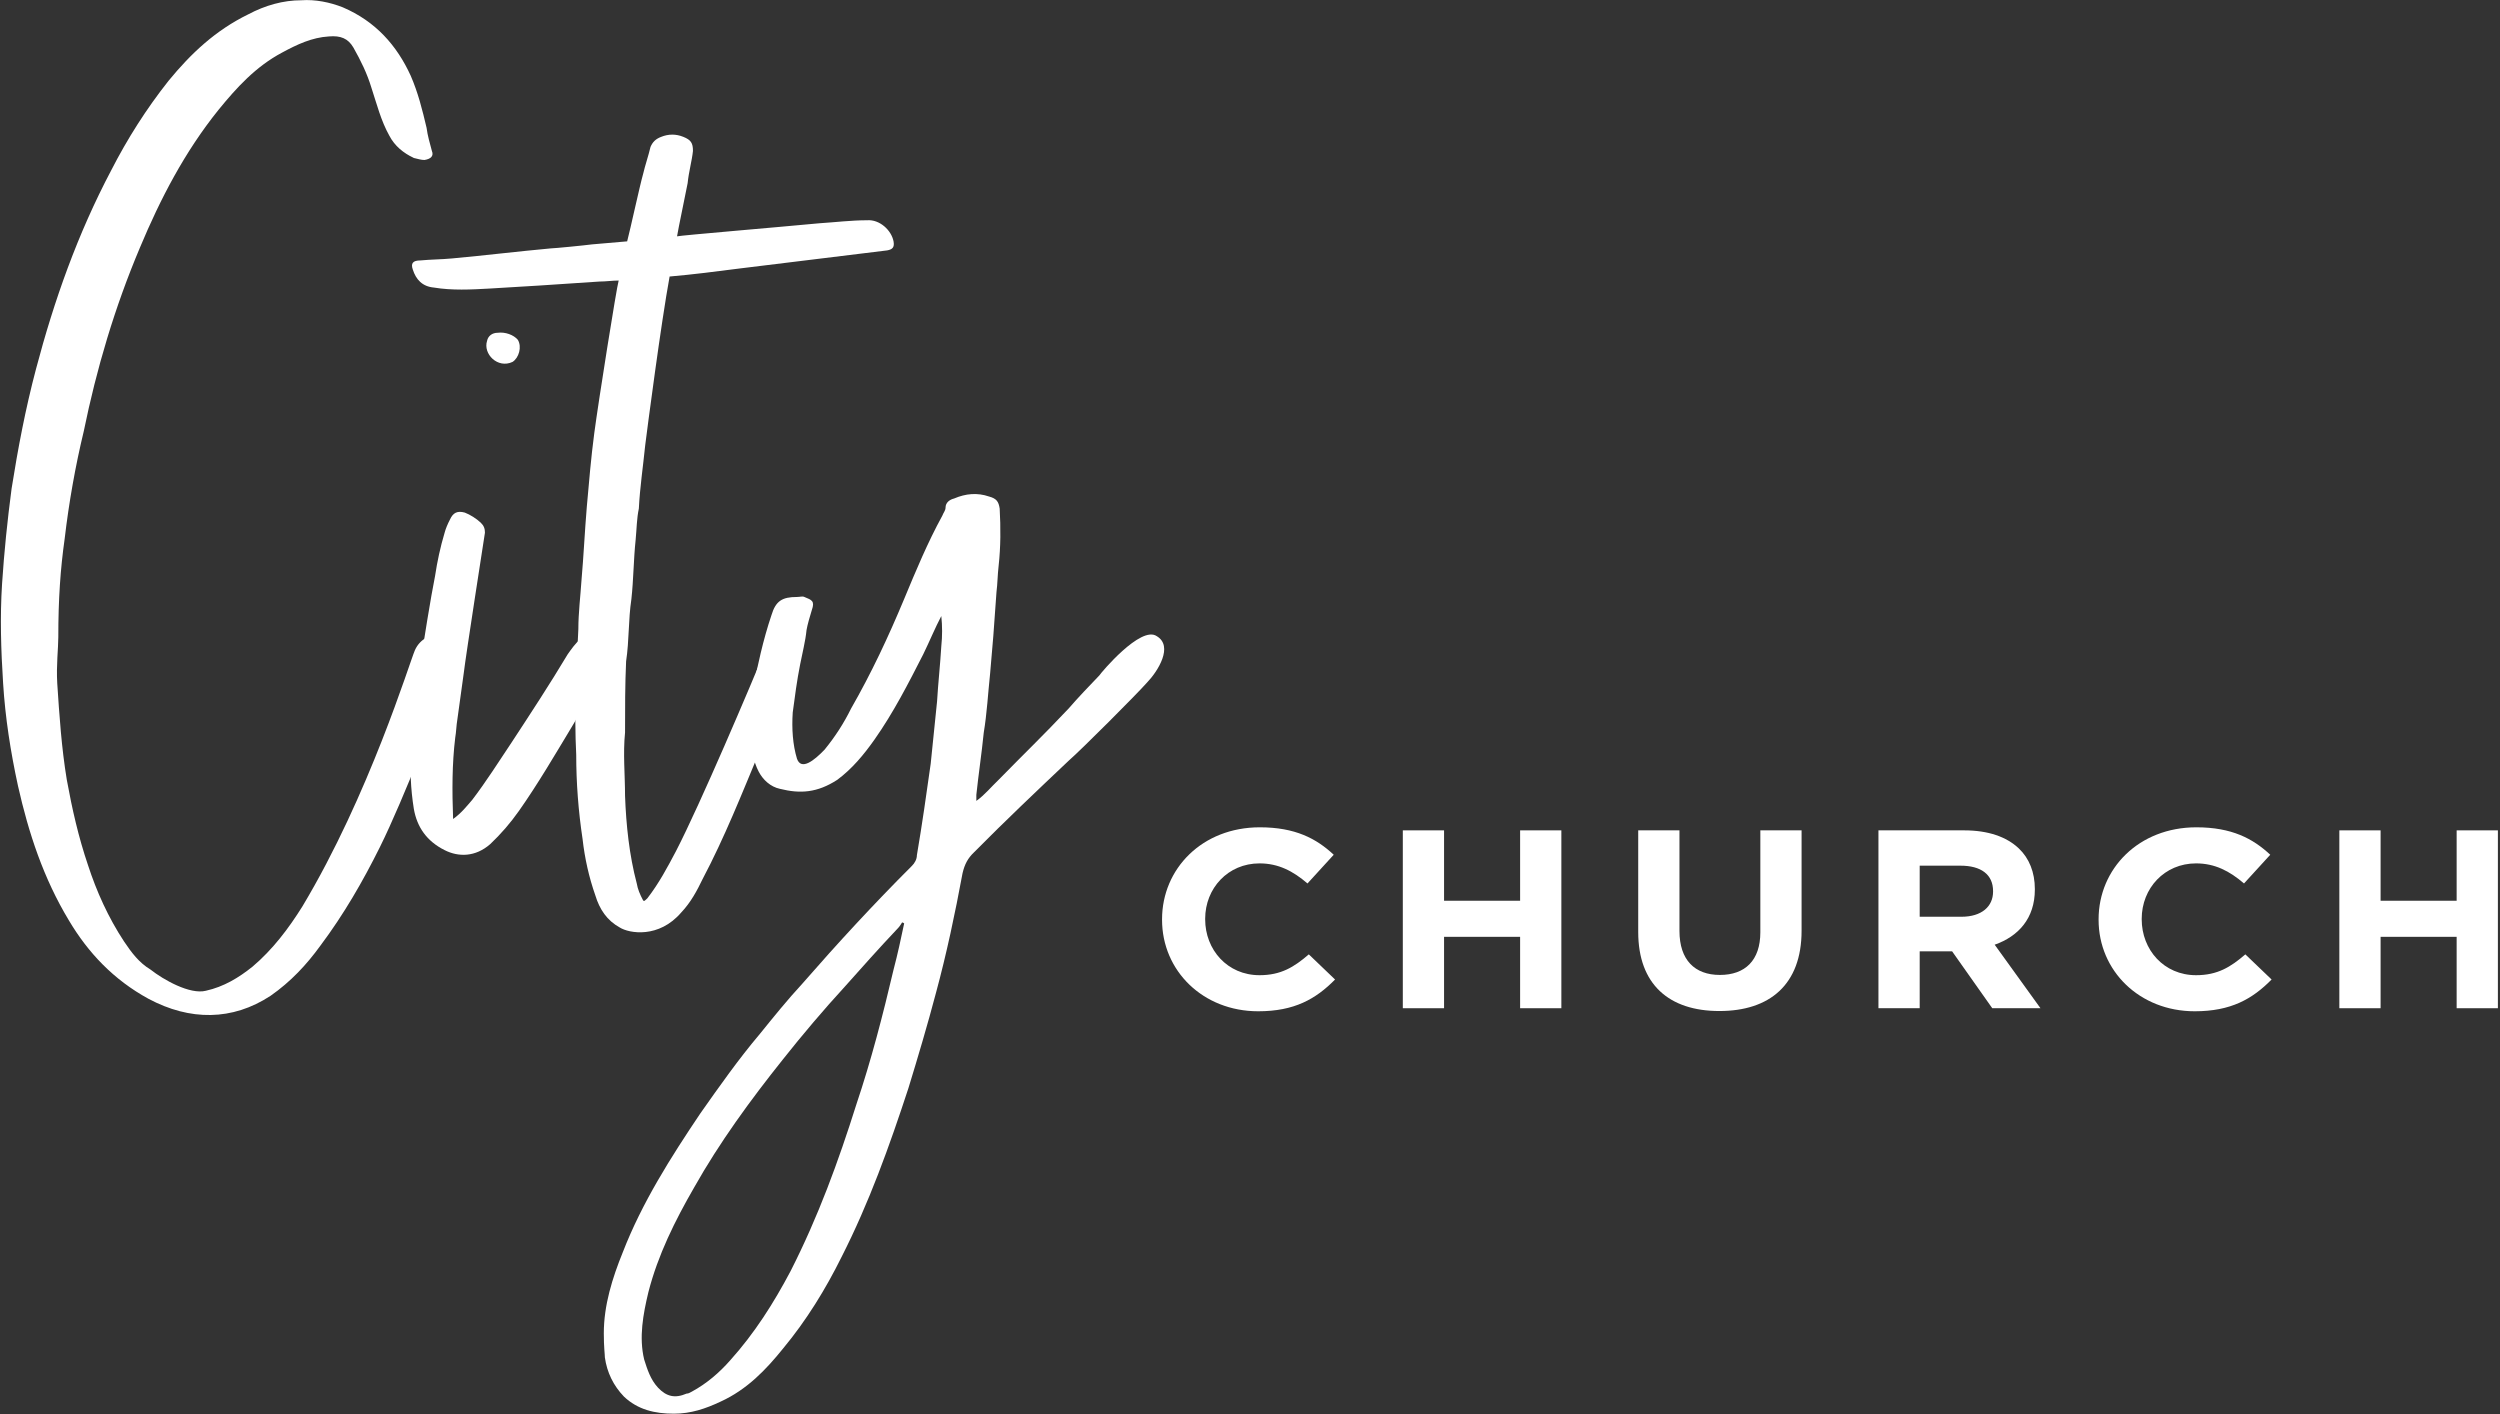
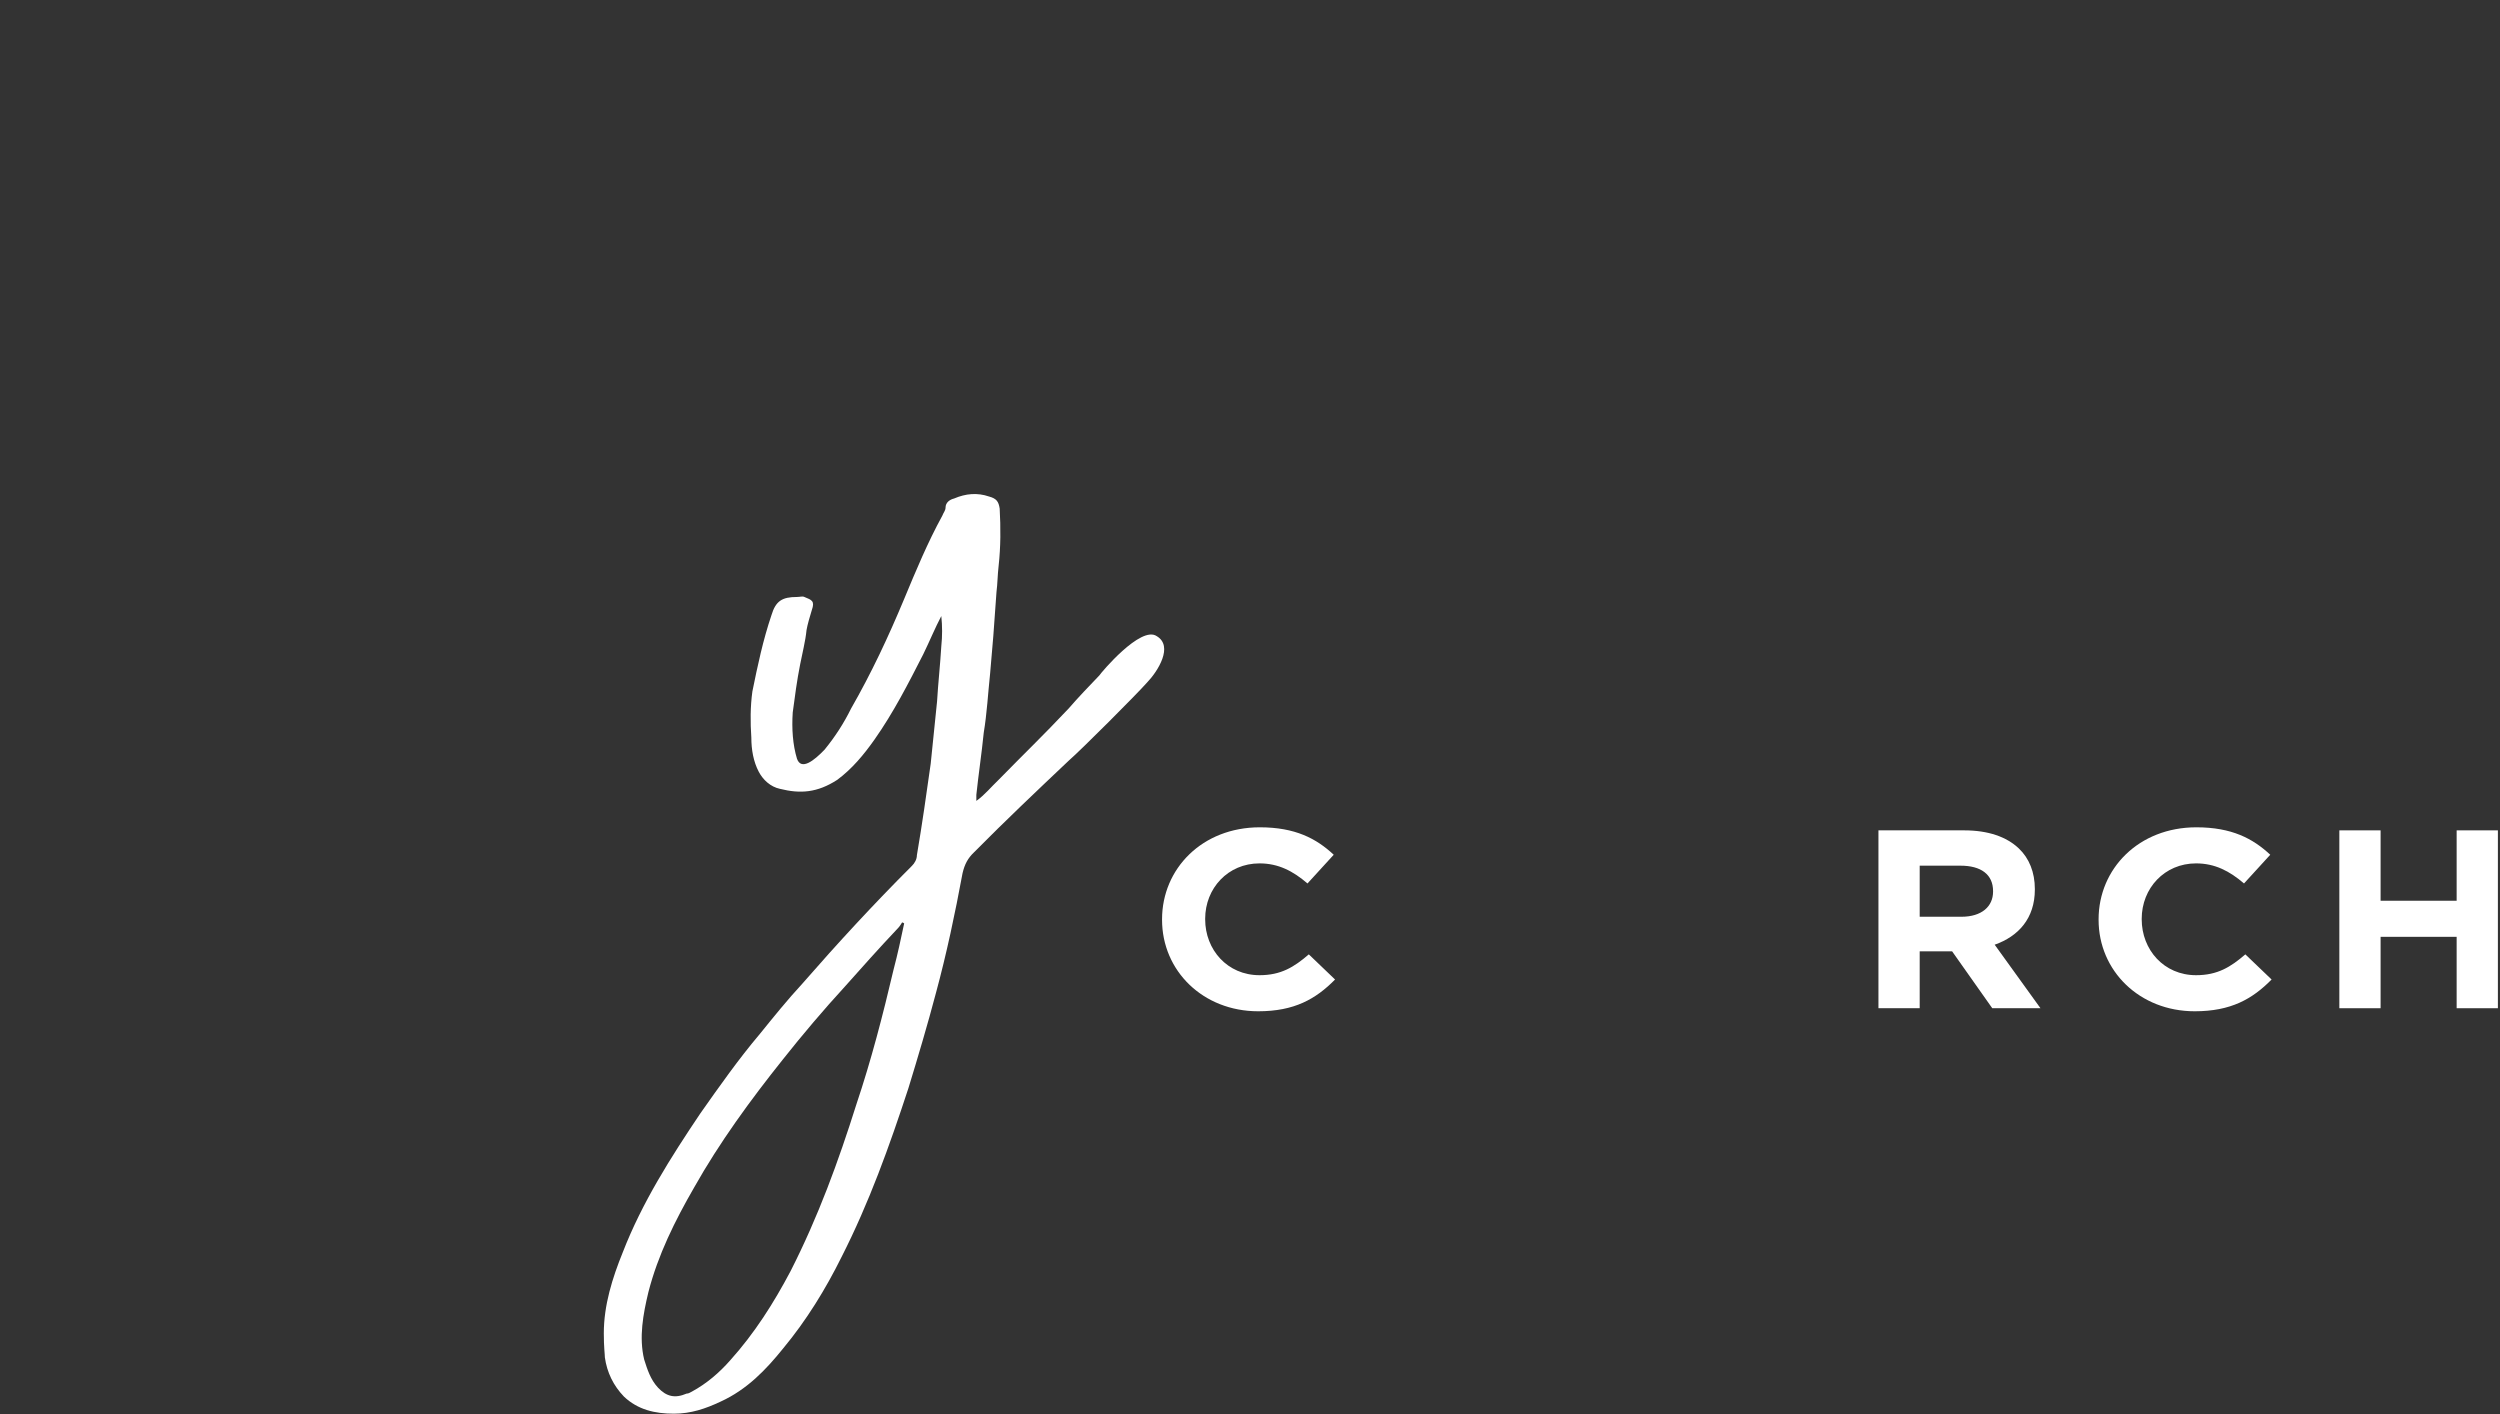
<svg xmlns="http://www.w3.org/2000/svg" width="100%" height="100%" viewBox="0 0 1034 585" version="1.1" xml:space="preserve" style="fill-rule:evenodd;clip-rule:evenodd;stroke-linejoin:round;stroke-miterlimit:1.414;">
  <rect x="0" y="0" width="1034" height="585" fill="#333333" stroke="none" />
  <g transform="matrix(1,0,0,1,-6470.57,-662.178)">
    <g transform="matrix(1,0,0,1,4208.51,0)">
      <g transform="matrix(1,0,0,1,1335.93,10.637)">
        <g transform="matrix(0.767,0,0,0.726,171.404,257.241)">
-           <path d="M1064.08,1112.13C1086.4,1124.72 1109.3,1124.72 1129.9,1110.41C1140.77,1102.4 1149.36,1092.67 1156.8,1081.8C1169.39,1064.05 1179.69,1045.17 1188.85,1025.71C1202.01,997.668 1220.89,945.016 1224.33,935.287C1226.62,928.419 1228.33,920.98 1230.62,913.54C1231.77,908.961 1231.19,906.672 1224.9,904.955C1217.46,903.238 1210.59,906.672 1207.73,913.54C1204.87,920.407 1183.12,995.951 1147.07,1059.48C1139.63,1072.07 1131.04,1084.09 1120.17,1093.81C1112.73,1100.11 1104.72,1105.26 1094.99,1107.55C1086.4,1109.84 1072.1,1101.25 1065.23,1095.53C1058.93,1091.52 1054.93,1085.8 1050.92,1079.51C1042.34,1065.77 1036.04,1050.89 1031.46,1036.01C1026.31,1019.99 1022.88,1003.96 1020.02,987.366C1017.16,969.053 1016.01,950.739 1014.87,932.426C1014.29,922.124 1015.44,912.395 1015.44,906.1C1015.44,884.353 1016.58,867.184 1018.87,850.015C1021.16,829.412 1024.6,808.809 1029.17,788.779C1036.04,753.296 1045.77,718.386 1059.51,684.048C1070.38,656.578 1083.54,629.68 1101.86,605.643C1111.59,593.053 1121.89,581.034 1136.19,573.022C1144.21,568.444 1152.22,564.438 1161.38,563.866C1167.67,563.293 1171.68,565.01 1174.54,570.161C1178.54,577.601 1181.98,585.041 1184.27,593.053C1187.13,602.209 1189.42,611.939 1194,620.523C1196.86,626.246 1201.44,630.252 1207.16,633.114C1209.45,633.686 1211.16,634.258 1212.88,634.258C1216.32,633.686 1218.03,631.969 1216.89,629.108C1215.74,624.529 1214.6,620.523 1214.03,615.945C1211.74,605.643 1209.45,595.914 1205.44,586.185C1198,569.016 1186.56,555.281 1168.82,547.269C1161.95,544.407 1153.93,542.69 1146.5,543.263C1136.77,543.263 1127.04,546.124 1117.88,551.275C1100.14,560.432 1086.98,573.595 1074.96,589.047C1062.94,605.071 1052.64,622.24 1044.05,639.981C1025.74,676.608 1013.15,714.38 1003.42,753.296C997.698,776.188 993.692,798.508 990.258,821.4C987.969,839.713 986.252,857.454 985.107,875.768C983.962,894.654 984.535,913.54 985.679,932.426C986.824,951.884 989.685,971.342 993.692,990.8C999.415,1017.7 1007.43,1043.45 1021.16,1067.49C1031.46,1085.8 1045.2,1101.25 1064.08,1112.13Z" style="fill:white;fill-rule:nonzero;" />
-           <path d="M1260.38,749.29C1263.82,747.001 1265.53,740.706 1263.24,736.7C1260.95,733.838 1256.38,732.121 1252.37,732.693C1249.51,732.693 1247.22,734.41 1246.65,737.272C1244.36,744.712 1252.37,753.296 1260.38,749.29ZM1223.76,1027.43C1231.19,1031.43 1240.35,1031.43 1248.36,1023.99C1254.09,1018.27 1259.24,1011.98 1263.82,1005.11C1274.12,989.655 1283.27,973.059 1292.43,957.034C1295.87,951.311 1304.45,932.998 1305.59,930.136C1312.46,917.546 1313.61,910.678 1306.74,905.528C1299.87,900.949 1293.58,910.678 1290.14,915.829C1280.41,932.998 1270.11,949.595 1259.81,966.191C1252.94,977.065 1246.08,988.511 1238.63,998.812C1235.77,1002.25 1232.91,1006.25 1228.33,1009.69C1227.76,993.661 1227.76,978.209 1229.48,963.33C1230.05,959.896 1230.05,956.462 1230.62,953.028L1234.06,926.703C1235.2,916.401 1244.93,850.587 1245.5,846.581C1245.5,844.292 1244.93,842.575 1243.21,840.858C1240.92,838.569 1237.49,836.279 1234.63,835.135C1230.62,833.99 1228.33,835.135 1226.62,839.141C1225.47,841.43 1224.33,844.292 1223.76,846.581C1221.47,854.593 1219.75,863.177 1218.61,871.19C1216.32,883.208 1212.31,909.534 1210.59,922.124C1208.88,932.426 1208.3,942.155 1207.16,952.456C1206.59,958.179 1206.59,963.902 1206.01,969.053C1204.87,981.071 1205.44,992.517 1207.16,1003.96C1208.88,1014.26 1214.03,1022.28 1223.76,1027.43Z" style="fill:white;fill-rule:nonzero;" />
-           <path d="M1318.18,1071.49C1323.34,1074.93 1339.36,1077.79 1351.38,1062.91C1356.53,1057.19 1359.96,1050.32 1362.82,1044.02C1374.84,1019.99 1384,995.378 1393.73,970.77C1402.88,946.161 1398.31,957.607 1407.46,933.57C1409.75,927.275 1411.47,920.407 1413.76,914.112C1414.33,912.395 1416.05,910.106 1414.33,908.389C1411.47,905.528 1408.61,903.811 1404.6,904.955C1401.17,905.528 1398.88,907.244 1397.73,910.678C1388.58,934.142 1361.68,1001.1 1348.52,1028C1343.94,1037.16 1339.36,1046.31 1333.06,1054.9C1331.35,1056.61 1331.35,1056.61 1330.78,1056.04C1329.06,1052.61 1327.91,1049.75 1327.34,1046.31C1323.34,1030.29 1321.62,1013.12 1321.05,996.523C1321.05,984.505 1319.9,972.486 1321.05,960.468C1321.05,946.733 1321.05,932.998 1321.62,919.835C1323.34,907.817 1322.76,896.371 1324.48,884.353C1325.62,873.479 1325.62,862.033 1326.77,850.587C1327.34,844.292 1327.34,838.569 1328.49,832.846C1329.06,820.827 1330.78,808.809 1331.92,796.791C1333.06,787.062 1340.5,726.971 1345.08,700.645C1357.67,699.5 1370.26,697.783 1382.85,696.066L1462.4,685.765C1465.27,685.193 1466.41,684.048 1465.84,680.614C1464.69,674.319 1458.4,668.024 1451.53,668.596C1442.95,668.596 1434.36,669.741 1425.78,670.313C1402.88,672.602 1351.38,677.181 1349.09,677.753C1349.66,673.747 1354.24,650.855 1354.81,647.421C1355.38,641.126 1357.1,634.83 1357.67,629.108C1357.67,624.529 1356.53,622.812 1352.52,621.095C1348.52,619.378 1344.51,619.378 1340.5,621.095C1337.64,622.24 1335.93,623.957 1334.78,626.818C1333.64,631.969 1331.92,637.12 1330.78,642.27C1329.06,648.566 1323.91,673.747 1322.19,680.614L1303.31,682.331C1299.3,682.904 1282.7,684.62 1280.99,684.62C1263.24,686.337 1245.5,688.627 1227.76,690.343C1222.04,690.916 1216.32,690.916 1210.59,691.488C1206.59,691.488 1205.44,693.205 1206.59,696.639C1208.3,702.362 1211.74,706.368 1218.03,706.94C1227.76,708.657 1238.06,708.085 1247.79,707.512L1274.69,705.795L1307.31,703.506C1310.75,703.506 1314.18,702.934 1317.61,702.934C1316.47,706.94 1306.74,771.61 1304.45,789.923C1302.73,803.658 1301.59,817.966 1300.44,831.701C1299.3,846.009 1298.73,859.744 1297.58,873.479C1297.01,882.636 1295.87,892.365 1295.87,901.521C1294.72,925.558 1293.58,949.022 1294.72,973.059C1294.72,989.083 1295.87,1005.11 1298.15,1021.13C1299.3,1032.01 1301.59,1042.88 1305.02,1053.18C1307.31,1061.19 1311.32,1067.49 1318.18,1071.49Z" style="fill:white;fill-rule:nonzero;" />
          <path d="M1607.77,905.528C1599.18,899.232 1577.44,926.703 1576.86,927.847C1571.14,934.142 1565.42,940.438 1560.27,946.733C1545.96,962.757 1536.8,971.914 1522.5,987.366C1518.49,991.372 1515.06,995.951 1510.48,999.384L1510.48,995.951C1511.62,984.505 1513.34,972.486 1514.48,960.468C1516.2,949.595 1516.77,938.149 1517.92,926.703C1518.49,919.835 1519.06,912.395 1519.63,905.528L1521.35,880.346C1521.92,875.768 1521.92,870.617 1522.5,865.467C1523.64,854.593 1523.64,843.719 1523.07,832.846C1522.5,828.84 1521.35,827.123 1517.34,825.978C1511.05,823.689 1504.75,824.261 1498.46,827.123C1496.17,827.695 1493.88,829.412 1493.88,832.273C1493.88,833.99 1492.74,835.135 1492.16,836.852C1484.15,852.304 1477.86,868.328 1471.56,884.353C1462.98,906.1 1453.82,926.703 1442.95,946.733C1438.94,955.317 1434.36,962.757 1428.64,970.197C1422.91,976.493 1416.05,982.216 1413.76,975.348C1411.47,967.336 1410.9,958.179 1411.47,949.022C1412.61,939.865 1413.76,930.709 1415.48,921.552C1416.62,915.257 1418.34,908.389 1418.91,902.094C1419.48,898.66 1420.63,894.654 1421.77,890.648C1423.49,885.497 1421.77,884.925 1417.77,883.208C1416.62,882.636 1415.48,883.208 1413.76,883.208C1405.75,883.208 1402.31,885.497 1400.02,893.509C1395.44,907.817 1392.58,922.124 1389.72,937.004C1388.58,945.588 1388.58,954.745 1389.15,963.33C1389.15,970.197 1390.29,977.065 1393.16,982.788C1395.44,987.366 1399.45,991.372 1404.6,992.517C1415.48,995.378 1424.63,994.806 1435.51,987.366C1443.52,981.071 1449.81,973.059 1455.54,964.474C1465.84,949.022 1473.85,932.426 1481.86,915.829C1485.3,908.389 1488.16,900.949 1491.59,894.082C1492.16,899.805 1492.16,905.528 1491.59,911.251C1491.02,921.552 1489.87,932.426 1489.3,942.727L1485.87,978.209C1483.58,995.378 1481.29,1012.55 1478.43,1030.29C1478.43,1032.58 1477.28,1034.87 1475.57,1036.58C1454.96,1058.33 1435.51,1080.65 1416.62,1103.54C1408.61,1112.7 1401.17,1122.43 1393.73,1132.16C1382.28,1146.46 1371.98,1161.92 1361.68,1177.37C1345.65,1202.55 1330.2,1228.3 1319.9,1256.35C1314.18,1271.23 1309.6,1286.68 1309.6,1302.7C1309.6,1310.71 1310.17,1314.72 1310.17,1316.44C1311.32,1325.02 1314.75,1332.46 1320.47,1338.76C1327.91,1346.2 1337.07,1348.49 1347.37,1348.49C1356.53,1348.49 1364.54,1345.62 1372.55,1341.62C1386.86,1334.75 1397.16,1323.31 1406.32,1311.29C1418.91,1295.26 1429.21,1277.52 1437.8,1259.21C1452.67,1228.3 1463.55,1196.26 1473.85,1163.06C1479,1145.32 1484.15,1127.01 1488.73,1108.69C1494.45,1086.37 1499.03,1063.48 1503.04,1040.59C1504.18,1035.44 1505.9,1032.01 1509.33,1028.57C1525.93,1010.83 1543.1,993.661 1560.27,976.493C1567.13,970.197 1596.89,938.721 1602.62,931.853C1608.34,925.558 1616.92,911.251 1607.77,905.528ZM1465.84,1095.53C1460.12,1121.28 1453.82,1147.04 1445.81,1172.22C1436.08,1204.84 1425.2,1236.32 1410.33,1267.22C1401.17,1285.53 1390.87,1302.7 1377.7,1318.15C1371.98,1325.02 1365.11,1331.32 1357.1,1335.9C1355.96,1336.47 1355.38,1337.04 1354.24,1337.04C1347.94,1339.9 1343.37,1338.76 1338.79,1333.61C1334.78,1329.03 1333.06,1323.31 1331.35,1317.58C1328.49,1304.99 1330.78,1291.83 1333.64,1279.24C1338.79,1258.06 1347.94,1238.61 1358.25,1219.72C1371.98,1193.97 1388.58,1169.93 1406.32,1146.46C1416.62,1132.73 1428.07,1118.42 1439.51,1105.26C1448.67,1094.39 1457.83,1083.51 1467.55,1072.64C1468.7,1071.49 1469.84,1069.78 1470.42,1068.63C1470.99,1068.63 1471.56,1069.2 1471.56,1069.2C1469.84,1077.79 1468.13,1086.37 1465.84,1095.53Z" style="fill:white;fill-rule:nonzero;" />
        </g>
        <g transform="matrix(0.254,0,0,0.241,1063.92,685.672)">
          <path d="M1506.31,1593.91C1565.18,1593.91 1600.06,1572.98 1631.46,1539.4L1588.73,1496.23C1564.74,1518.04 1543.37,1531.99 1508.49,1531.99C1456.15,1531.99 1419.96,1488.38 1419.96,1436.05L1419.96,1435.18C1419.96,1382.85 1457.03,1340.11 1508.49,1340.11C1539.01,1340.11 1563,1353.19 1586.55,1374.56L1629.28,1325.28C1600.94,1297.38 1566.49,1278.19 1508.92,1278.19C1415.16,1278.19 1349.75,1349.27 1349.75,1436.05L1349.75,1436.92C1349.75,1524.58 1416.47,1593.91 1506.31,1593.91Z" style="fill:white;fill-rule:nonzero;" />
-           <path d="M1741.79,1588.68L1808.95,1588.68L1808.95,1466.14L1932.8,1466.14L1932.8,1588.68L1999.96,1588.68L1999.96,1283.42L1932.8,1283.42L1932.8,1404.22L1808.95,1404.22L1808.95,1283.42L1741.79,1283.42L1741.79,1588.68Z" style="fill:white;fill-rule:nonzero;" />
-           <path d="M2257.25,1593.48C2339.23,1593.48 2391.12,1548.12 2391.12,1455.67L2391.12,1283.42L2323.97,1283.42L2323.97,1458.29C2323.97,1506.7 2299.11,1531.55 2258.12,1531.55C2217.13,1531.55 2192.27,1505.82 2192.27,1456.11L2192.27,1283.42L2125.11,1283.42L2125.11,1457.86C2125.11,1547.69 2175.26,1593.48 2257.25,1593.48Z" style="fill:white;fill-rule:nonzero;" />
          <path d="M2516.28,1588.68L2583.44,1588.68L2583.44,1491L2636.21,1491L2701.62,1588.68L2780.12,1588.68L2705.54,1479.66C2744.36,1465.27 2770.96,1434.31 2770.96,1385.03L2770.96,1384.16C2770.96,1355.37 2761.8,1331.39 2744.79,1314.38C2724.73,1294.32 2694.64,1283.42 2655.83,1283.42L2516.28,1283.42L2516.28,1588.68ZM2583.44,1431.69L2583.44,1344.04L2650.16,1344.04C2682.87,1344.04 2702.93,1358.86 2702.93,1387.64L2702.93,1388.52C2702.93,1414.25 2684.18,1431.69 2651.47,1431.69L2583.44,1431.69Z" style="fill:white;fill-rule:nonzero;" />
          <path d="M3031.3,1593.91C3090.17,1593.91 3125.06,1572.98 3156.46,1539.4L3113.72,1496.23C3089.74,1518.04 3068.37,1531.99 3033.48,1531.99C2981.15,1531.99 2944.96,1488.38 2944.96,1436.05L2944.96,1435.18C2944.96,1382.85 2982.02,1340.11 3033.48,1340.11C3064.01,1340.11 3087.99,1353.19 3111.54,1374.56L3154.28,1325.28C3125.93,1297.38 3091.48,1278.19 3033.92,1278.19C2940.16,1278.19 2874.75,1349.27 2874.75,1436.05L2874.75,1436.92C2874.75,1524.58 2941.47,1593.91 3031.3,1593.91Z" style="fill:white;fill-rule:nonzero;" />
          <path d="M3266.79,1588.68L3333.95,1588.68L3333.95,1466.14L3457.79,1466.14L3457.79,1588.68L3524.95,1588.68L3524.95,1283.42L3457.79,1283.42L3457.79,1404.22L3333.95,1404.22L3333.95,1283.42L3266.79,1283.42L3266.79,1588.68Z" style="fill:white;fill-rule:nonzero;" />
        </g>
      </g>
    </g>
  </g>
</svg>